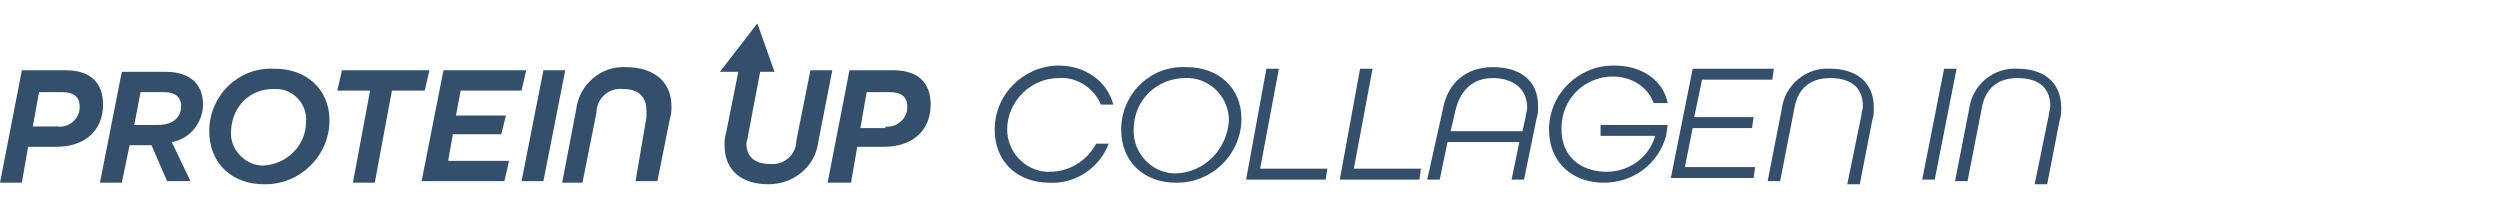
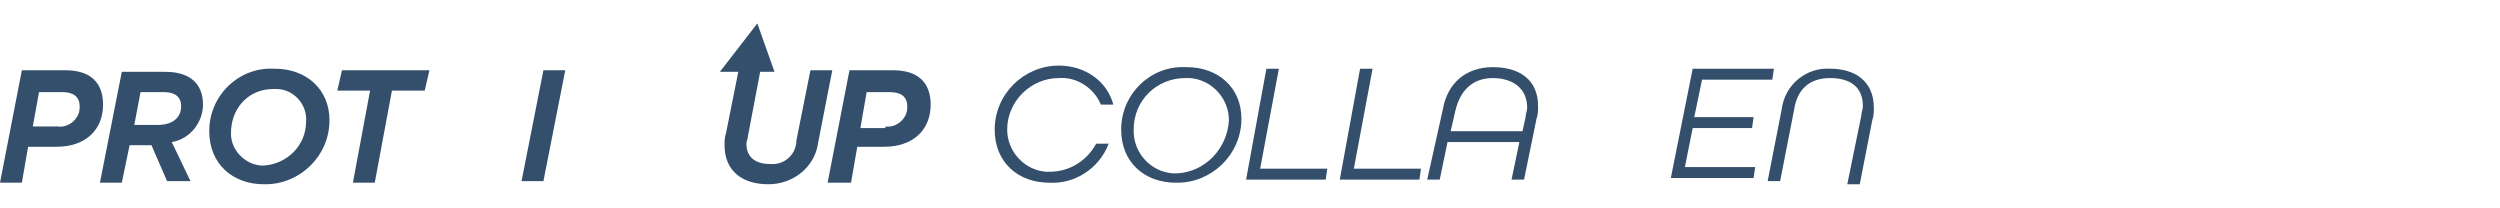
<svg xmlns="http://www.w3.org/2000/svg" xmlns:xlink="http://www.w3.org/1999/xlink" version="1.1" id="Art" x="0px" y="0px" viewBox="0 0 160.1 13.3" style="enable-background:new 0 0 160.1 13.3;" xml:space="preserve">
  <style type="text/css">
	.st0{fill:#FFFFFF;stroke:#FFFFFF;stroke-width:0.15;stroke-miterlimit:10;}
	.st1{fill:#FFFFFF;}
	.st2{clip-path:url(#SVGID_00000107570042638135140040000016782229041132264123_);}
	.st3{fill:#730067;}
	.st4{clip-path:url(#SVGID_00000091004000821690201040000000800047893328456859_);}
	.st5{clip-path:url(#SVGID_00000111889143409458836620000018136685296903377292_);}
	.st6{clip-path:url(#SVGID_00000173839277878958417900000011727894314898939315_);}
	.st7{fill:#344F6C;}
	.st8{fill:#E87928;}
	.st9{clip-path:url(#SVGID_00000170960549988592139350000003790613477550838458_);}
</style>
  <g>
    <defs>
      <rect id="SVGID_00000087369944046176608740000005810364167496053159_" y="1.5" width="132" height="10.3" />
    </defs>
    <clipPath id="SVGID_00000018236017229361892660000005494597743307405236_">
      <use xlink:href="#SVGID_00000087369944046176608740000005810364167496053159_" style="overflow:visible;" />
    </clipPath>
    <g id="Group_2426_00000137095985425883496280000009638207165763156361_" style="clip-path:url(#SVGID_00000018236017229361892660000005494597743307405236_);">
      <path id="Path_1360_00000172436276793556141010000000318825961947065002_" class="st7" d="M63.7,8.3c0-2.3,1.9-4.1,4.1-4.1    c0,0,0,0,0,0c1.7,0,3.1,1,3.5,2.5h-0.8C70.1,5.7,69,4.9,67.8,5c-1.8,0-3.3,1.5-3.3,3.3c0,0,0,0,0,0c0,1.4,1.1,2.6,2.5,2.7    c0.1,0,0.2,0,0.2,0c1.3,0,2.4-0.7,3-1.8h0.8c-0.6,1.6-2.2,2.6-3.8,2.5C65.2,11.7,63.7,10.4,63.7,8.3" />
      <path id="Path_1361_00000006680029295194712520000009446260164202375341_" class="st7" d="M71.8,8.3c0-2.3,1.9-4.1,4.1-4    c0,0,0,0,0.1,0c2,0,3.5,1.3,3.5,3.3c0,2.3-1.9,4.1-4.1,4.1c0,0,0,0-0.1,0C73.3,11.7,71.8,10.4,71.8,8.3 M78.7,7.7    c0-1.4-1.1-2.6-2.5-2.7c-0.1,0-0.2,0-0.3,0c-1.8,0-3.3,1.4-3.3,3.3c0,0,0,0,0,0.1c0,1.4,1.1,2.6,2.5,2.7c0.1,0,0.2,0,0.3,0    C77.2,11,78.6,9.5,78.7,7.7C78.7,7.7,78.7,7.7,78.7,7.7" />
      <path id="Path_1362_00000002354795286286243220000002026812328974872228_" class="st7" d="M81.1,4.4h0.8l-1.2,6.4h4.3l-0.1,0.7    h-5.1L81.1,4.4z" />
      <path id="Path_1363_00000071554344018903861270000003327546494204321465_" class="st7" d="M87.1,4.4h0.8l-1.2,6.4h4.3l-0.1,0.7    h-5.1L87.1,4.4z" />
      <path id="Path_1364_00000055698750821331864060000016556650867272710795_" class="st7" d="M98.5,6.8c0,0.3,0,0.5-0.1,0.8l-0.8,3.9    h-0.8l0.5-2.4h-4.6l-0.5,2.4h-0.8L92.4,7c0.3-1.7,1.5-2.7,3.2-2.7C97.3,4.3,98.5,5.1,98.5,6.8 M97.5,8.4l0.2-0.9    c0-0.2,0.1-0.4,0.1-0.6c0-1.3-1-1.9-2.2-1.9c-1.3,0-2.1,0.8-2.4,2.1l-0.3,1.3L97.5,8.4z" />
-       <path id="Path_1365_00000025441794456791572750000014843265497832927413_" class="st7" d="M106.8,8l-0.1,0.7c-0.5,1.8-2.1,3-4,3    c-2,0-3.5-1.3-3.5-3.4c0-2.3,1.9-4.1,4.1-4.1c0,0,0,0,0.1,0c1.7,0,3.1,0.9,3.4,2.4h-0.9c-0.4-1.1-1.5-1.7-2.6-1.7    c-1.8,0-3.3,1.4-3.3,3.3c0,0,0,0,0,0.1c0,1.7,1.2,2.7,2.9,2.7c1.4,0,2.7-0.9,3.1-2.3h-3.5V8H106.8z" />
      <path id="Path_1366_00000165953702486621002360000003830710104612654518_" class="st7" d="M108.4,4.4h5.2l-0.1,0.7H109l-0.5,2.4    h3.8l-0.1,0.7h-3.8l-0.5,2.5h4.5l-0.1,0.7H107L108.4,4.4z" />
      <path id="Path_1367_00000153703424577223826030000004637253214414938295_" class="st7" d="M119.2,7.4c0-0.2,0.1-0.4,0.1-0.6    c0-1.3-0.9-1.8-2.1-1.8c-1.3,0-2.1,0.7-2.3,2l-0.9,4.6h-0.8l0.9-4.6c0.2-1.6,1.6-2.7,3.1-2.6c1.6,0,2.8,0.8,2.8,2.5    c0,0.3,0,0.5-0.1,0.8l-0.8,4.1h-0.8L119.2,7.4z" />
-       <path id="Path_1368_00000021804109272078764650000011066612395798591146_" class="st7" d="M124.5,4.4h0.8l-1.4,7.1h-0.8L124.5,4.4    z" />
-       <path id="Path_1369_00000124138607055433364120000006632511410035566012_" class="st7" d="M131.2,7.4c0-0.2,0.1-0.4,0.1-0.6    c0-1.3-0.9-1.8-2.1-1.8c-1.3,0-2.1,0.7-2.3,2l-0.9,4.6h-0.8l0.9-4.6c0.2-1.6,1.6-2.7,3.1-2.6c1.6,0,2.8,0.8,2.8,2.5    c0,0.3,0,0.5-0.1,0.8l-0.8,4.1h-0.8L131.2,7.4z" />
      <path id="Path_1370_00000153679299911774713650000008125589700561992851_" class="st7" d="M1.4,4.5h2.8c1.6,0,2.4,0.8,2.4,2.2    c0,1.6-1.1,2.7-3,2.7H1.8l-0.4,2.3H0L1.4,4.5z M3.7,8.1c0.7,0.1,1.4-0.5,1.4-1.2c0,0,0-0.1,0-0.1c0-0.6-0.4-0.9-1.1-0.9H2.5    L2.1,8.1H3.7z" />
      <path id="Path_1371_00000055675495813771105150000013642237337318746758_" class="st7" d="M11,9.1l1.2,2.5h-1.5L9.7,9.3H8.3    l-0.5,2.4H6.4l1.4-7.1h2.8c1.6,0,2.4,0.8,2.4,2.1C13,7.8,12.2,8.9,11,9.1 M11.6,6.8c0-0.6-0.4-0.9-1.1-0.9H9L8.6,8h1.5    C11.1,8,11.6,7.5,11.6,6.8" />
      <path id="Path_1372_00000078019796809502738520000007122258808690770853_" class="st7" d="M13.4,8.4c0-2.3,1.9-4.1,4.1-4    c0,0,0,0,0.1,0c2,0,3.5,1.3,3.5,3.3c0,2.3-1.9,4.1-4.1,4.1c0,0,0,0-0.1,0C14.9,11.8,13.4,10.5,13.4,8.4 M19.6,7.8    c0.1-1.1-0.8-2.1-1.9-2.1c-0.1,0-0.2,0-0.2,0c-1.5,0-2.6,1.1-2.7,2.6c0,0,0,0,0,0.1c-0.1,1.1,0.8,2.1,1.9,2.2c0.1,0,0.2,0,0.2,0    C18.4,10.5,19.6,9.3,19.6,7.8C19.6,7.8,19.6,7.8,19.6,7.8" />
      <path id="Path_1373_00000106836232652185820290000016500116849096902542_" class="st7" d="M23.7,5.8h-2.1l0.3-1.3h5.6l-0.3,1.3    h-2.1L24,11.7h-1.4L23.7,5.8z" />
-       <path id="Path_1374_00000145745013751681094690000000178706495332841375_" class="st7" d="M28.4,4.5h5.3l-0.3,1.3h-3.9l-0.3,1.6    h3.2l-0.3,1.2H29l-0.3,1.7h3.9l-0.3,1.3H27L28.4,4.5z" />
      <path id="Path_1375_00000002343458515473435150000013769260920065604024_" class="st7" d="M34.8,4.5h1.4l-1.4,7.1h-1.4L34.8,4.5z" />
-       <path id="Path_1376_00000063631088210492460610000016079003681390246068_" class="st7" d="M41.4,7.5c0-0.1,0-0.3,0-0.4    c0-0.9-0.5-1.4-1.5-1.4c-0.9-0.1-1.7,0.6-1.7,1.5l-0.9,4.5H36L36.9,7c0.2-1.6,1.6-2.8,3.2-2.7c1.6,0,2.9,0.8,2.9,2.5    c0,0.3,0,0.5-0.1,0.8l-0.8,4h-1.4L41.4,7.5z" />
      <path id="Path_1377_00000007418669286073633200000012100814275294840506_" class="st7" d="M46.4,9.3c0-0.3,0-0.5,0.1-0.8l0.8-4    h1.4l-0.8,4.2c0,0.2-0.1,0.3-0.1,0.5c0,0.8,0.5,1.3,1.5,1.3c0.9,0.1,1.7-0.6,1.7-1.5l0.9-4.5h1.4l-0.9,4.6    c-0.2,1.6-1.6,2.7-3.2,2.7C47.6,11.8,46.4,11,46.4,9.3" />
      <path id="Path_1378_00000115515453620391978750000008626553608861183135_" class="st7" d="M54.4,4.5h2.8c1.6,0,2.4,0.8,2.4,2.2    c0,1.6-1.1,2.7-3,2.7h-1.7l-0.4,2.3H53L54.4,4.5z M56.7,8.1c0.7,0.1,1.4-0.5,1.4-1.2c0,0,0-0.1,0-0.1c0-0.6-0.4-0.9-1.1-0.9h-1.5    l-0.4,2.3H56.7z" />
      <path id="Path_1379_00000039845775763127298860000017873450724388898954_" class="st7" d="M48.5,1.5l-2.4,3.1h3.5L48.5,1.5z" />
    </g>
  </g>
</svg>